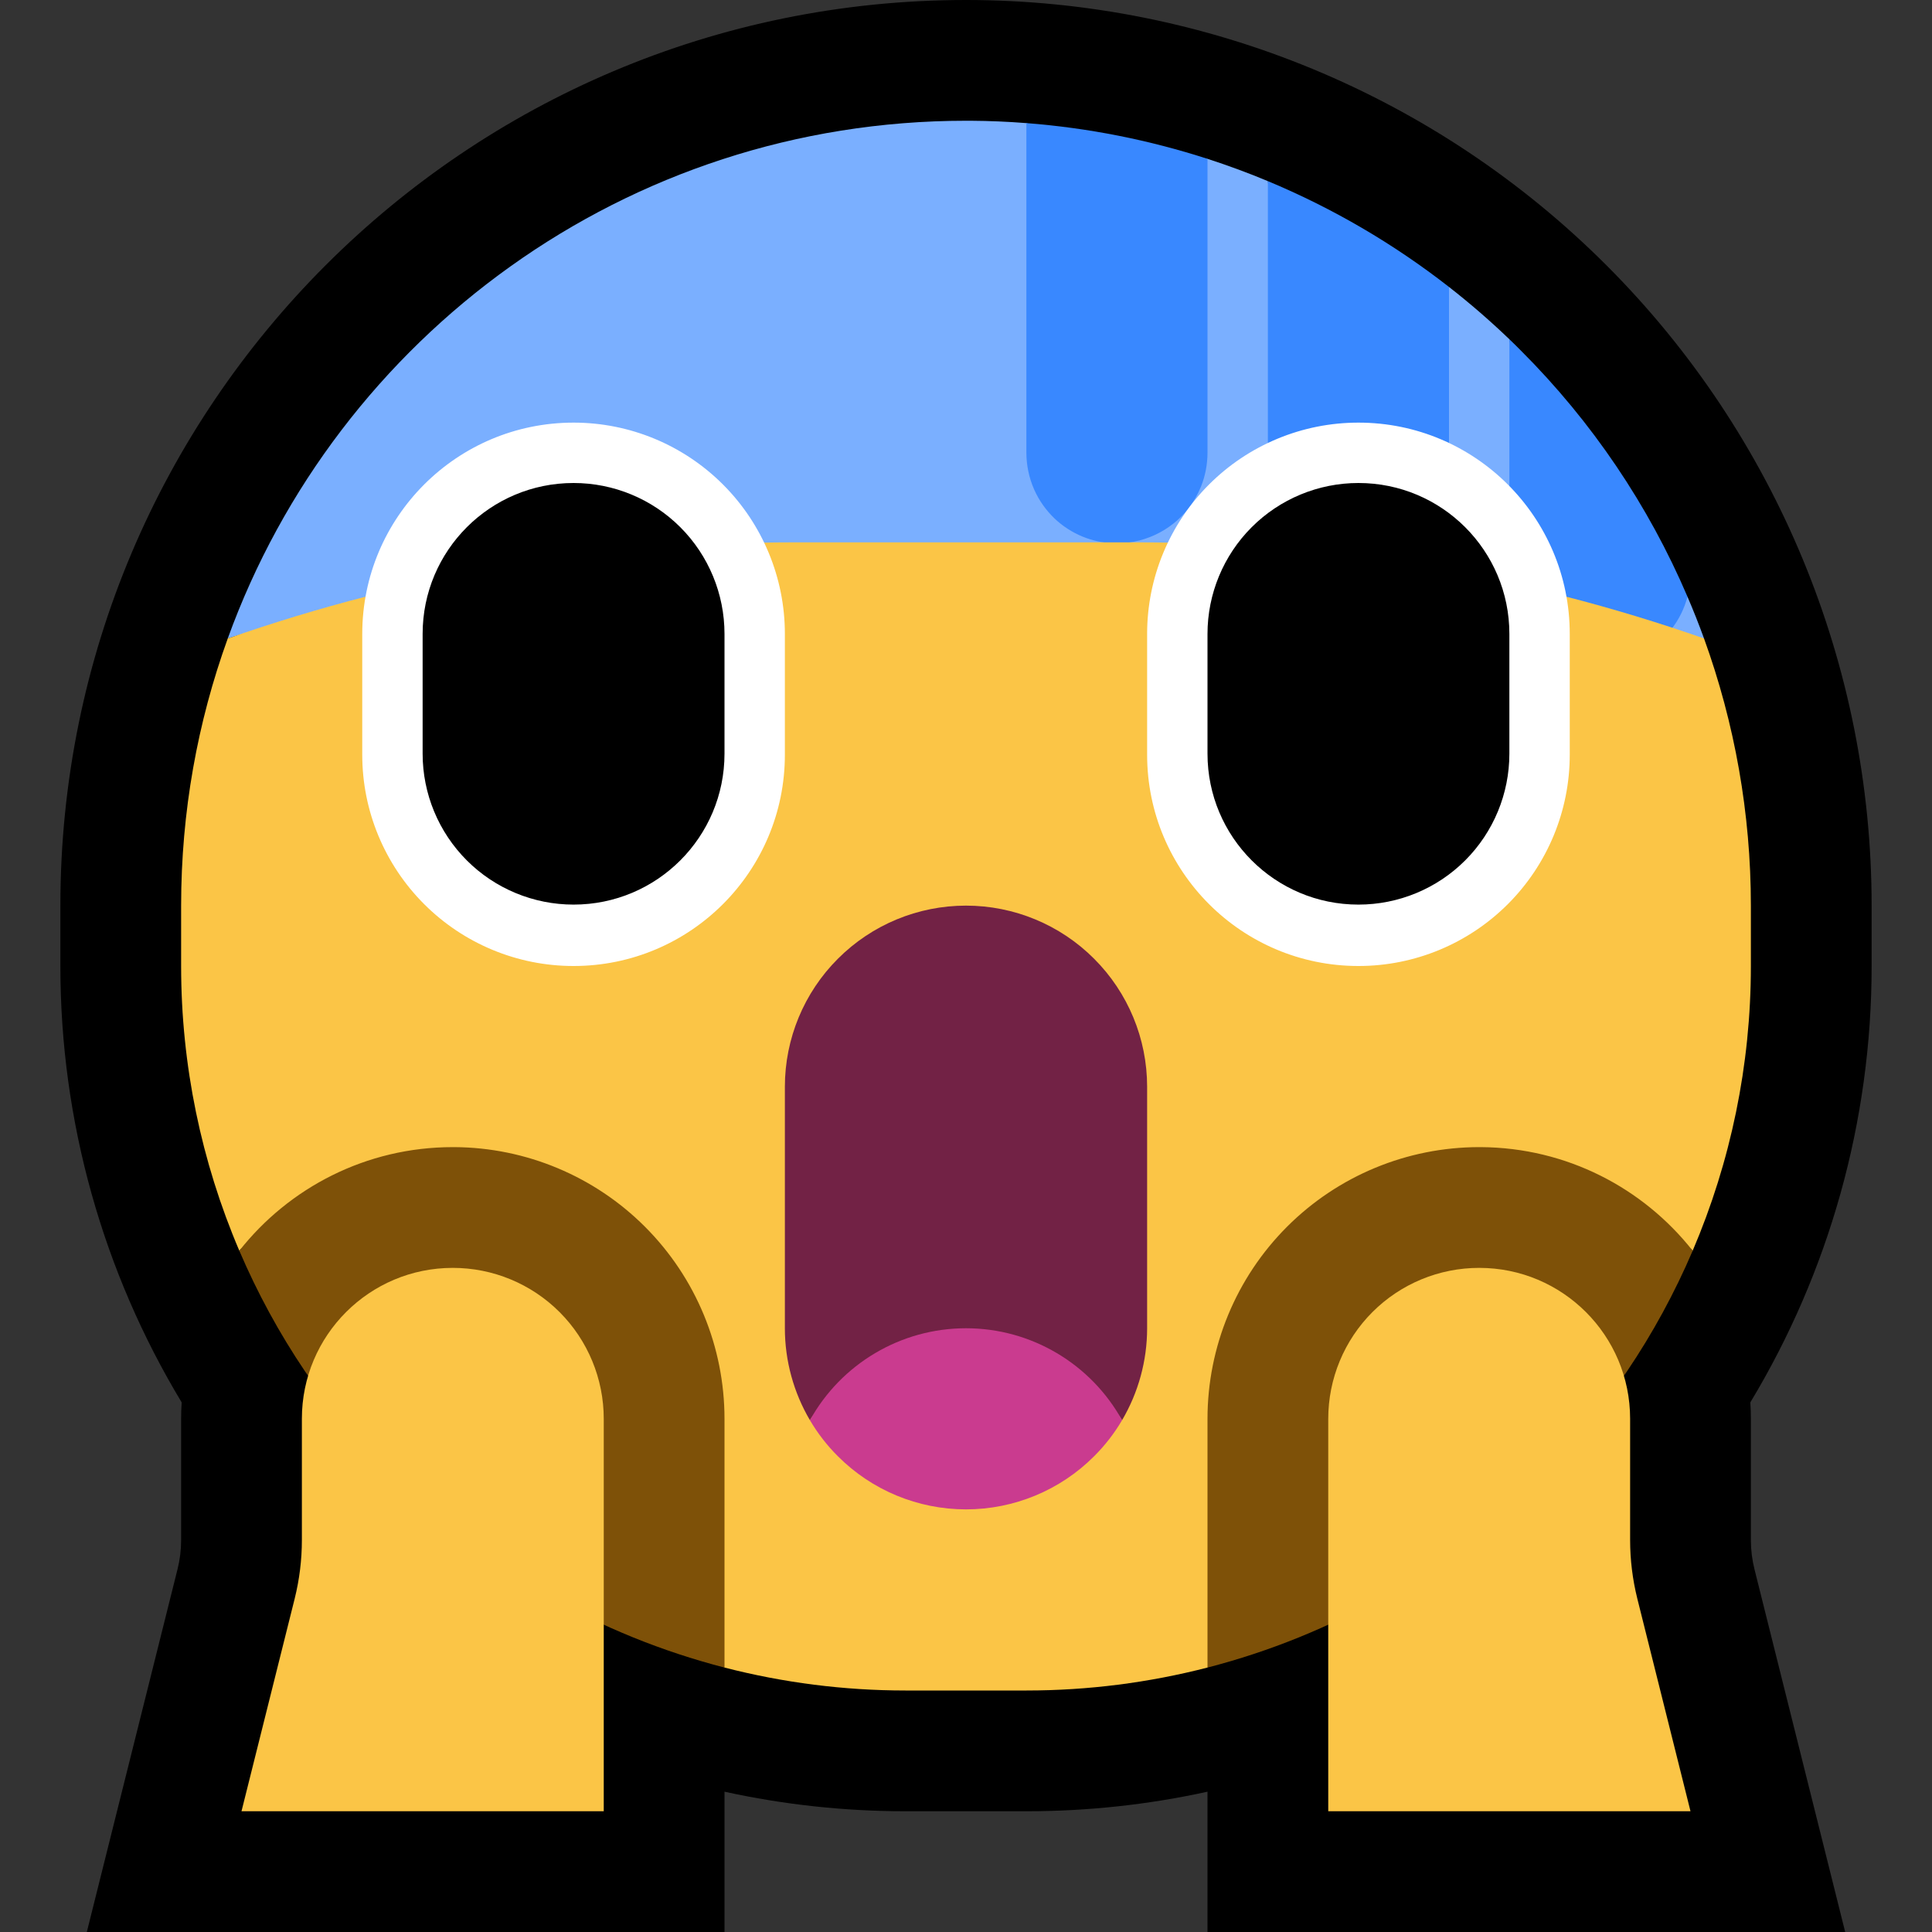
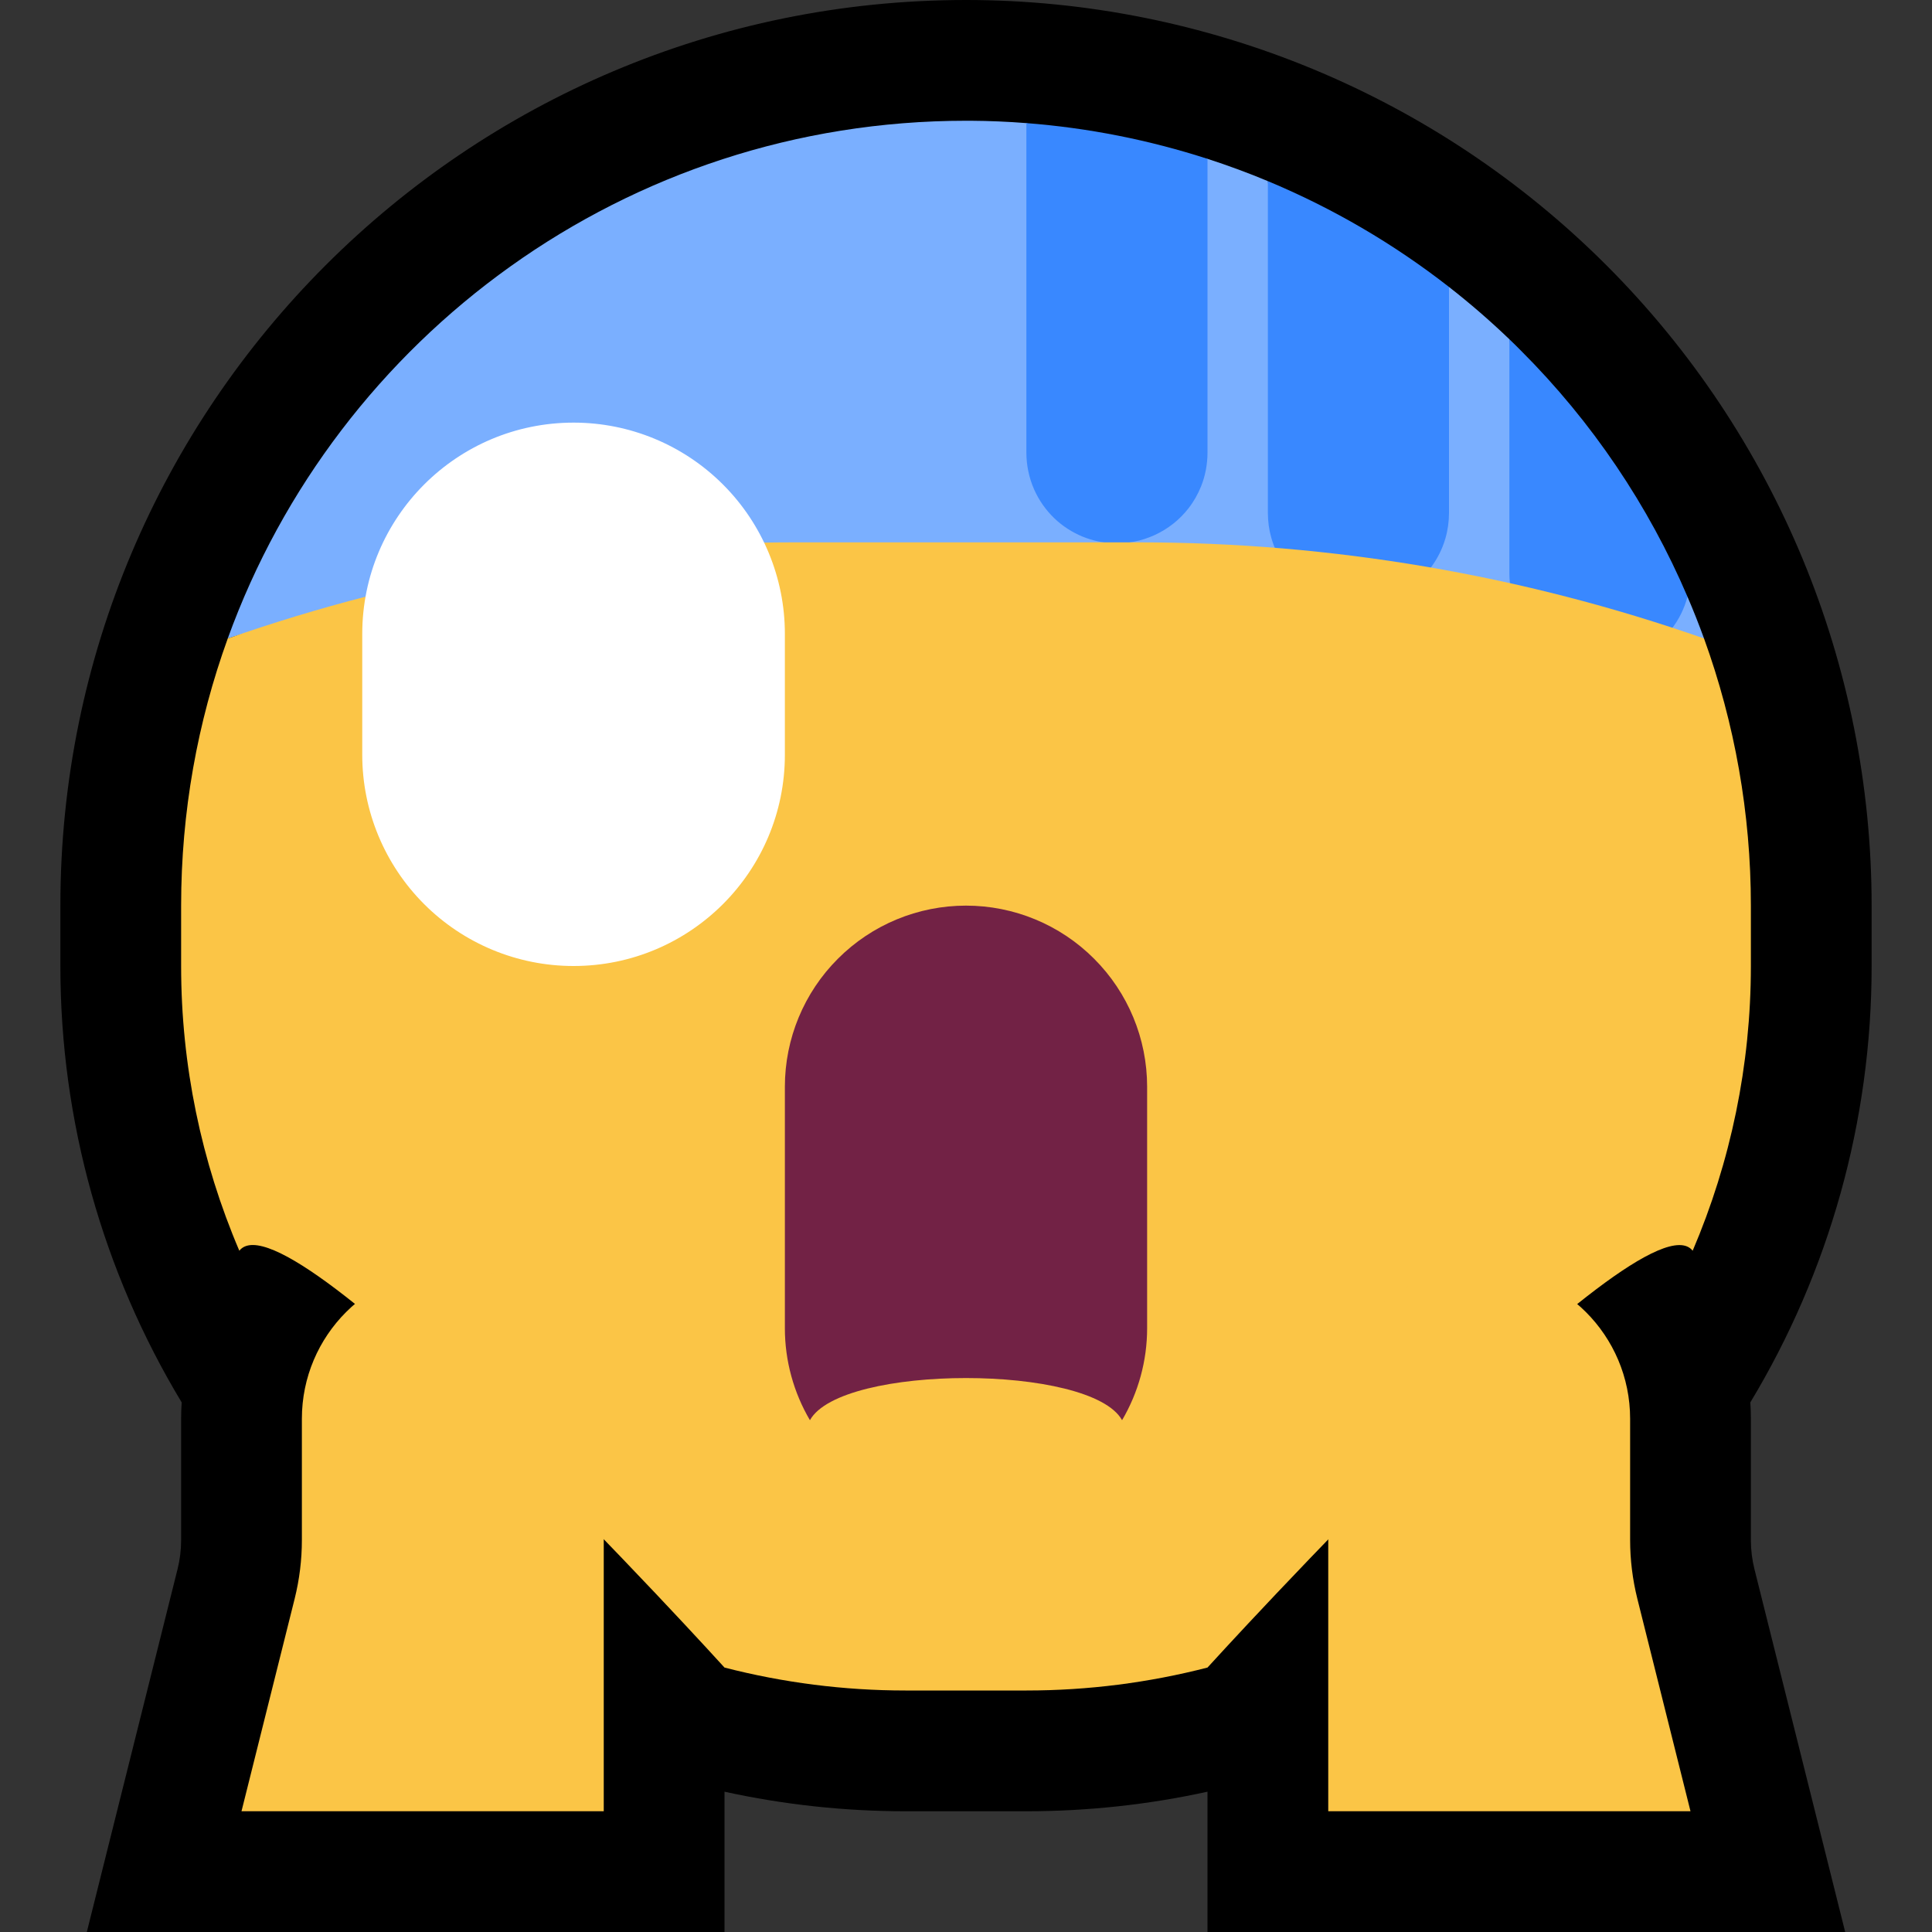
<svg xmlns="http://www.w3.org/2000/svg" width="100%" height="100%" viewBox="0 0 32 32" version="1.1" xml:space="preserve" style="fill-rule:evenodd;clip-rule:evenodd;stroke-linejoin:round;stroke-miterlimit:2;">
  <rect x="0" y="0" width="32" height="32" fill="#333333" stroke="none" />
  <rect id="scream" x="0" y="0" width="32" height="32" style="fill:none;" />
  <clipPath id="_clip1">
    <rect x="0" y="0" width="32" height="32" />
  </clipPath>
  <g clip-path="url(#_clip1)">
    <g id="outline">
      <path d="M16,0c3.978,0 7.794,1.58 10.607,4.393c2.813,2.813 4.393,6.629 4.393,10.607l0,1.004c0,2.567 -0.705,5.062 -2.009,7.224c0.006,0.09 0.009,0.181 0.009,0.272l0,2.008c0,0.163 0.02,0.326 0.06,0.485l1.502,6.007l-10.562,0l0,-2.324c-0.976,0.214 -1.981,0.324 -2.996,0.324l-2.008,0c-1.015,0 -2.02,-0.11 -2.996,-0.324l0,2.324l-10.562,0l1.502,-6.007c0.04,-0.159 0.06,-0.322 0.06,-0.485l0,-2.008c0,-0.091 0.003,-0.182 0.009,-0.272c-1.304,-2.162 -2.009,-4.657 -2.009,-7.224l0,-1.004c0,-8.284 6.716,-15 15,-15l0,0Z" />
    </g>
    <g id="emoji">
      <g>
-         <path d="M21.967,9.902c-6.633,-0.28 -16.11,-0.056 -18.195,0.674c1.809,-5.001 6.601,-8.576 12.228,-8.576l0.081,0c0.307,0.002 0.614,0.015 0.919,0.039c0.94,0.362 1.937,0.567 3,0.592c0.338,0.109 0.672,0.232 1,0.369c0,0 0.829,6.848 0.96,6.899l0.007,0.003Zm5.983,-0.019c0.098,0.228 0.189,0.458 0.274,0.692c-0.152,0.041 -0.624,-0.008 -0.839,-0.054c0.127,-0.162 0.405,-0.476 0.565,-0.638Zm-3.95,-5.13c0.346,0.27 0.68,0.559 1,0.866l0.671,3.791c0.002,0.204 -0.341,0.631 -0.55,0.681l0.002,0.004c-0.674,-0.058 -2.422,-0.108 -3.224,-0.149l0.002,-0.001c0.147,-0.041 2.099,-5.192 2.099,-5.192Z" style="fill:#7aafff;" />
+         <path d="M21.967,9.902c-6.633,-0.28 -16.11,-0.056 -18.195,0.674c1.809,-5.001 6.601,-8.576 12.228,-8.576l0.081,0c0.307,0.002 0.614,0.015 0.919,0.039c0.94,0.362 1.937,0.567 3,0.592c0.338,0.109 0.672,0.232 1,0.369c0,0 0.829,6.848 0.96,6.899Zm5.983,-0.019c0.098,0.228 0.189,0.458 0.274,0.692c-0.152,0.041 -0.624,-0.008 -0.839,-0.054c0.127,-0.162 0.405,-0.476 0.565,-0.638Zm-3.95,-5.13c0.346,0.27 0.68,0.559 1,0.866l0.671,3.791c0.002,0.204 -0.341,0.631 -0.55,0.681l0.002,0.004c-0.674,-0.058 -2.422,-0.108 -3.224,-0.149l0.002,-0.001c0.147,-0.041 2.099,-5.192 2.099,-5.192Z" style="fill:#7aafff;" />
        <path d="M25,5.619c0.065,0.062 0.129,0.125 0.192,0.189c1.182,1.181 2.113,2.567 2.758,4.075c-0.052,0.198 -0.144,0.384 -0.272,0.545c-0.613,-0.131 -1.492,-0.242 -2.555,-0.333l-0.002,-0.004c-0.079,-0.188 -0.12,-0.387 -0.121,-0.591l0,-3.881Zm-4,-2.619c1.069,0.446 2.079,1.034 3,1.753l0,3.747c-0.001,0.142 -0.02,0.282 -0.06,0.419c-0.099,0.343 -0.323,0.644 -0.623,0.839c-0.129,0.083 -0.269,0.146 -0.416,0.187l-0.002,0.001c-0.303,-0.016 -0.614,-0.03 -0.932,-0.044l-0.007,-0.003c-0.131,-0.051 -0.255,-0.119 -0.367,-0.204c-0.26,-0.198 -0.451,-0.479 -0.538,-0.794c-0.037,-0.131 -0.054,-0.265 -0.055,-0.401l0,-5.5Zm-4,-0.961c1.026,0.079 2.032,0.279 3,0.592l0,4.869c-0.001,0.191 -0.036,0.38 -0.107,0.557c-0.053,0.131 -0.123,0.254 -0.21,0.365c-0.297,0.382 -0.773,0.6 -1.257,0.576c-0.172,-0.008 -0.341,-0.047 -0.5,-0.112c-0.17,-0.071 -0.327,-0.172 -0.46,-0.299c-0.142,-0.136 -0.258,-0.3 -0.337,-0.479c-0.085,-0.192 -0.128,-0.399 -0.129,-0.608l0,-5.461Z" style="fill:#3988ff;" />
        <path d="M3.964,20.716c-0.63,-1.475 -0.964,-3.076 -0.964,-4.712l0,-1.004c0,-1.553 0.272,-3.042 0.772,-4.424c3.011,-1.054 6.179,-1.593 9.372,-1.593l5.712,0c3.191,0 6.358,0.539 9.368,1.592c0.509,1.405 0.776,2.901 0.776,4.425l0,1.004c0,1.636 -0.334,3.237 -0.964,4.712c-0.819,-1.038 -8.036,6.904 -8.036,6.904c-0.971,0.25 -1.977,0.38 -2.996,0.38l-2.008,0c-1.019,0 -2.025,-0.13 -2.996,-0.38c0,0 -7.212,-7.949 -8.036,-6.904Z" style="fill:#fbc546;" />
-         <path d="M3.964,20.716c0.824,-1.045 2.102,-1.716 3.536,-1.716l0.028,0c1.183,0.007 2.317,0.481 3.154,1.318c0.844,0.844 1.318,1.989 1.318,3.182l0,4.12c-2.058,-0.531 -3.958,-1.605 -5.486,-3.134c-1.094,-1.093 -1.954,-2.375 -2.55,-3.77Zm16.036,6.904l0,-4.12c0,-1.193 0.474,-2.338 1.318,-3.182c0.844,-0.844 1.989,-1.318 3.182,-1.318l0.029,0c1.422,0.009 2.688,0.678 3.507,1.716c-0.596,1.395 -1.456,2.677 -2.55,3.77c-1.528,1.529 -3.428,2.603 -5.486,3.134Z" style="fill:#7e5108;" />
      </g>
      <path d="M9.498,16c-0.928,0 -1.817,-0.369 -2.473,-1.025c-0.656,-0.656 -1.025,-1.545 -1.025,-2.473c0,-0.657 0,-1.345 0,-2.002c0,-1.933 1.567,-3.5 3.5,-3.5l0.002,0c0.928,0 1.817,0.369 2.473,1.025c0.656,0.656 1.025,1.545 1.025,2.473c0,0.657 0,1.345 0,2.002c0,1.933 -1.567,3.5 -3.5,3.5l-0.002,0Z" style="fill:#fff;" />
-       <path d="M12,10.5c0,-0.663 -0.263,-1.299 -0.732,-1.768c-0.469,-0.469 -1.105,-0.732 -1.768,-0.732c-1.381,0 -2.5,1.119 -2.5,2.5l0,1.983c0,0.663 0.263,1.299 0.732,1.768c0.469,0.469 1.105,0.732 1.768,0.732c1.381,0 2.5,-1.119 2.5,-2.5l0,-1.983Z" />
-       <path d="M22.502,16c0.928,0 1.817,-0.369 2.473,-1.025c0.656,-0.656 1.025,-1.545 1.025,-2.473c0,-0.657 0,-1.345 0,-2.002c0,-1.933 -1.567,-3.5 -3.5,-3.5l-0.002,0c-0.928,0 -1.817,0.369 -2.473,1.025c-0.656,0.656 -1.025,1.545 -1.025,2.473c0,0.657 0,1.345 0,2.002c0,1.933 1.567,3.5 3.5,3.5l0.002,0Z" style="fill:#fff;" />
-       <path d="M20,10.5c0,-0.663 0.263,-1.299 0.732,-1.768c0.469,-0.469 1.105,-0.732 1.768,-0.732c1.381,0 2.5,1.119 2.5,2.5l0,1.983c0,0.663 -0.263,1.299 -0.732,1.768c-0.469,0.469 -1.105,0.732 -1.768,0.732c-1.381,0 -2.5,-1.119 -2.5,-2.5l0,-1.983Z" />
      <path d="M27,23.5c0,-1.381 -1.119,-2.5 -2.5,-2.5c-0.663,0 -1.299,0.263 -1.768,0.732c-0.469,0.469 -0.732,1.105 -0.732,1.768l0,6.5l6,0c0,0 -0.615,-2.461 -0.881,-3.522c-0.079,-0.318 -0.119,-0.643 -0.119,-0.97l0,-2.008Zm-17,6.5l-6,0c0,0 0.615,-2.461 0.881,-3.522c0.079,-0.318 0.119,-0.643 0.119,-0.97l0,-2.008c0,-1.381 1.119,-2.5 2.5,-2.5c0.663,0 1.299,0.263 1.768,0.732c0.469,0.469 0.732,1.105 0.732,1.768l0,6.5Z" style="fill:#fbc546;" />
      <g>
        <path d="M13.415,23.523c-0.269,-0.457 -0.415,-0.983 -0.415,-1.523l0,-4c0,-0.796 0.316,-1.559 0.879,-2.121c0.562,-0.563 1.325,-0.879 2.121,-0.879c0.796,0 1.559,0.316 2.121,0.879c0.563,0.562 0.879,1.325 0.879,2.121l0,4c0,0.54 -0.146,1.066 -0.415,1.523c-0.516,-0.931 -4.654,-0.931 -5.17,0Z" style="fill:#722245;" />
-         <path d="M13.415,23.523c0.516,-0.931 1.501,-1.523 2.585,-1.523c0,0 0,0 0,0c1.084,0 2.069,0.592 2.585,1.523c-0.128,0.217 -0.283,0.418 -0.464,0.598c-0.562,0.563 -1.325,0.879 -2.121,0.879c-0.796,0 -1.559,-0.316 -2.121,-0.879c-0.181,-0.18 -0.336,-0.381 -0.464,-0.598Z" style="fill:#ca3b8f;" />
      </g>
    </g>
  </g>
</svg>